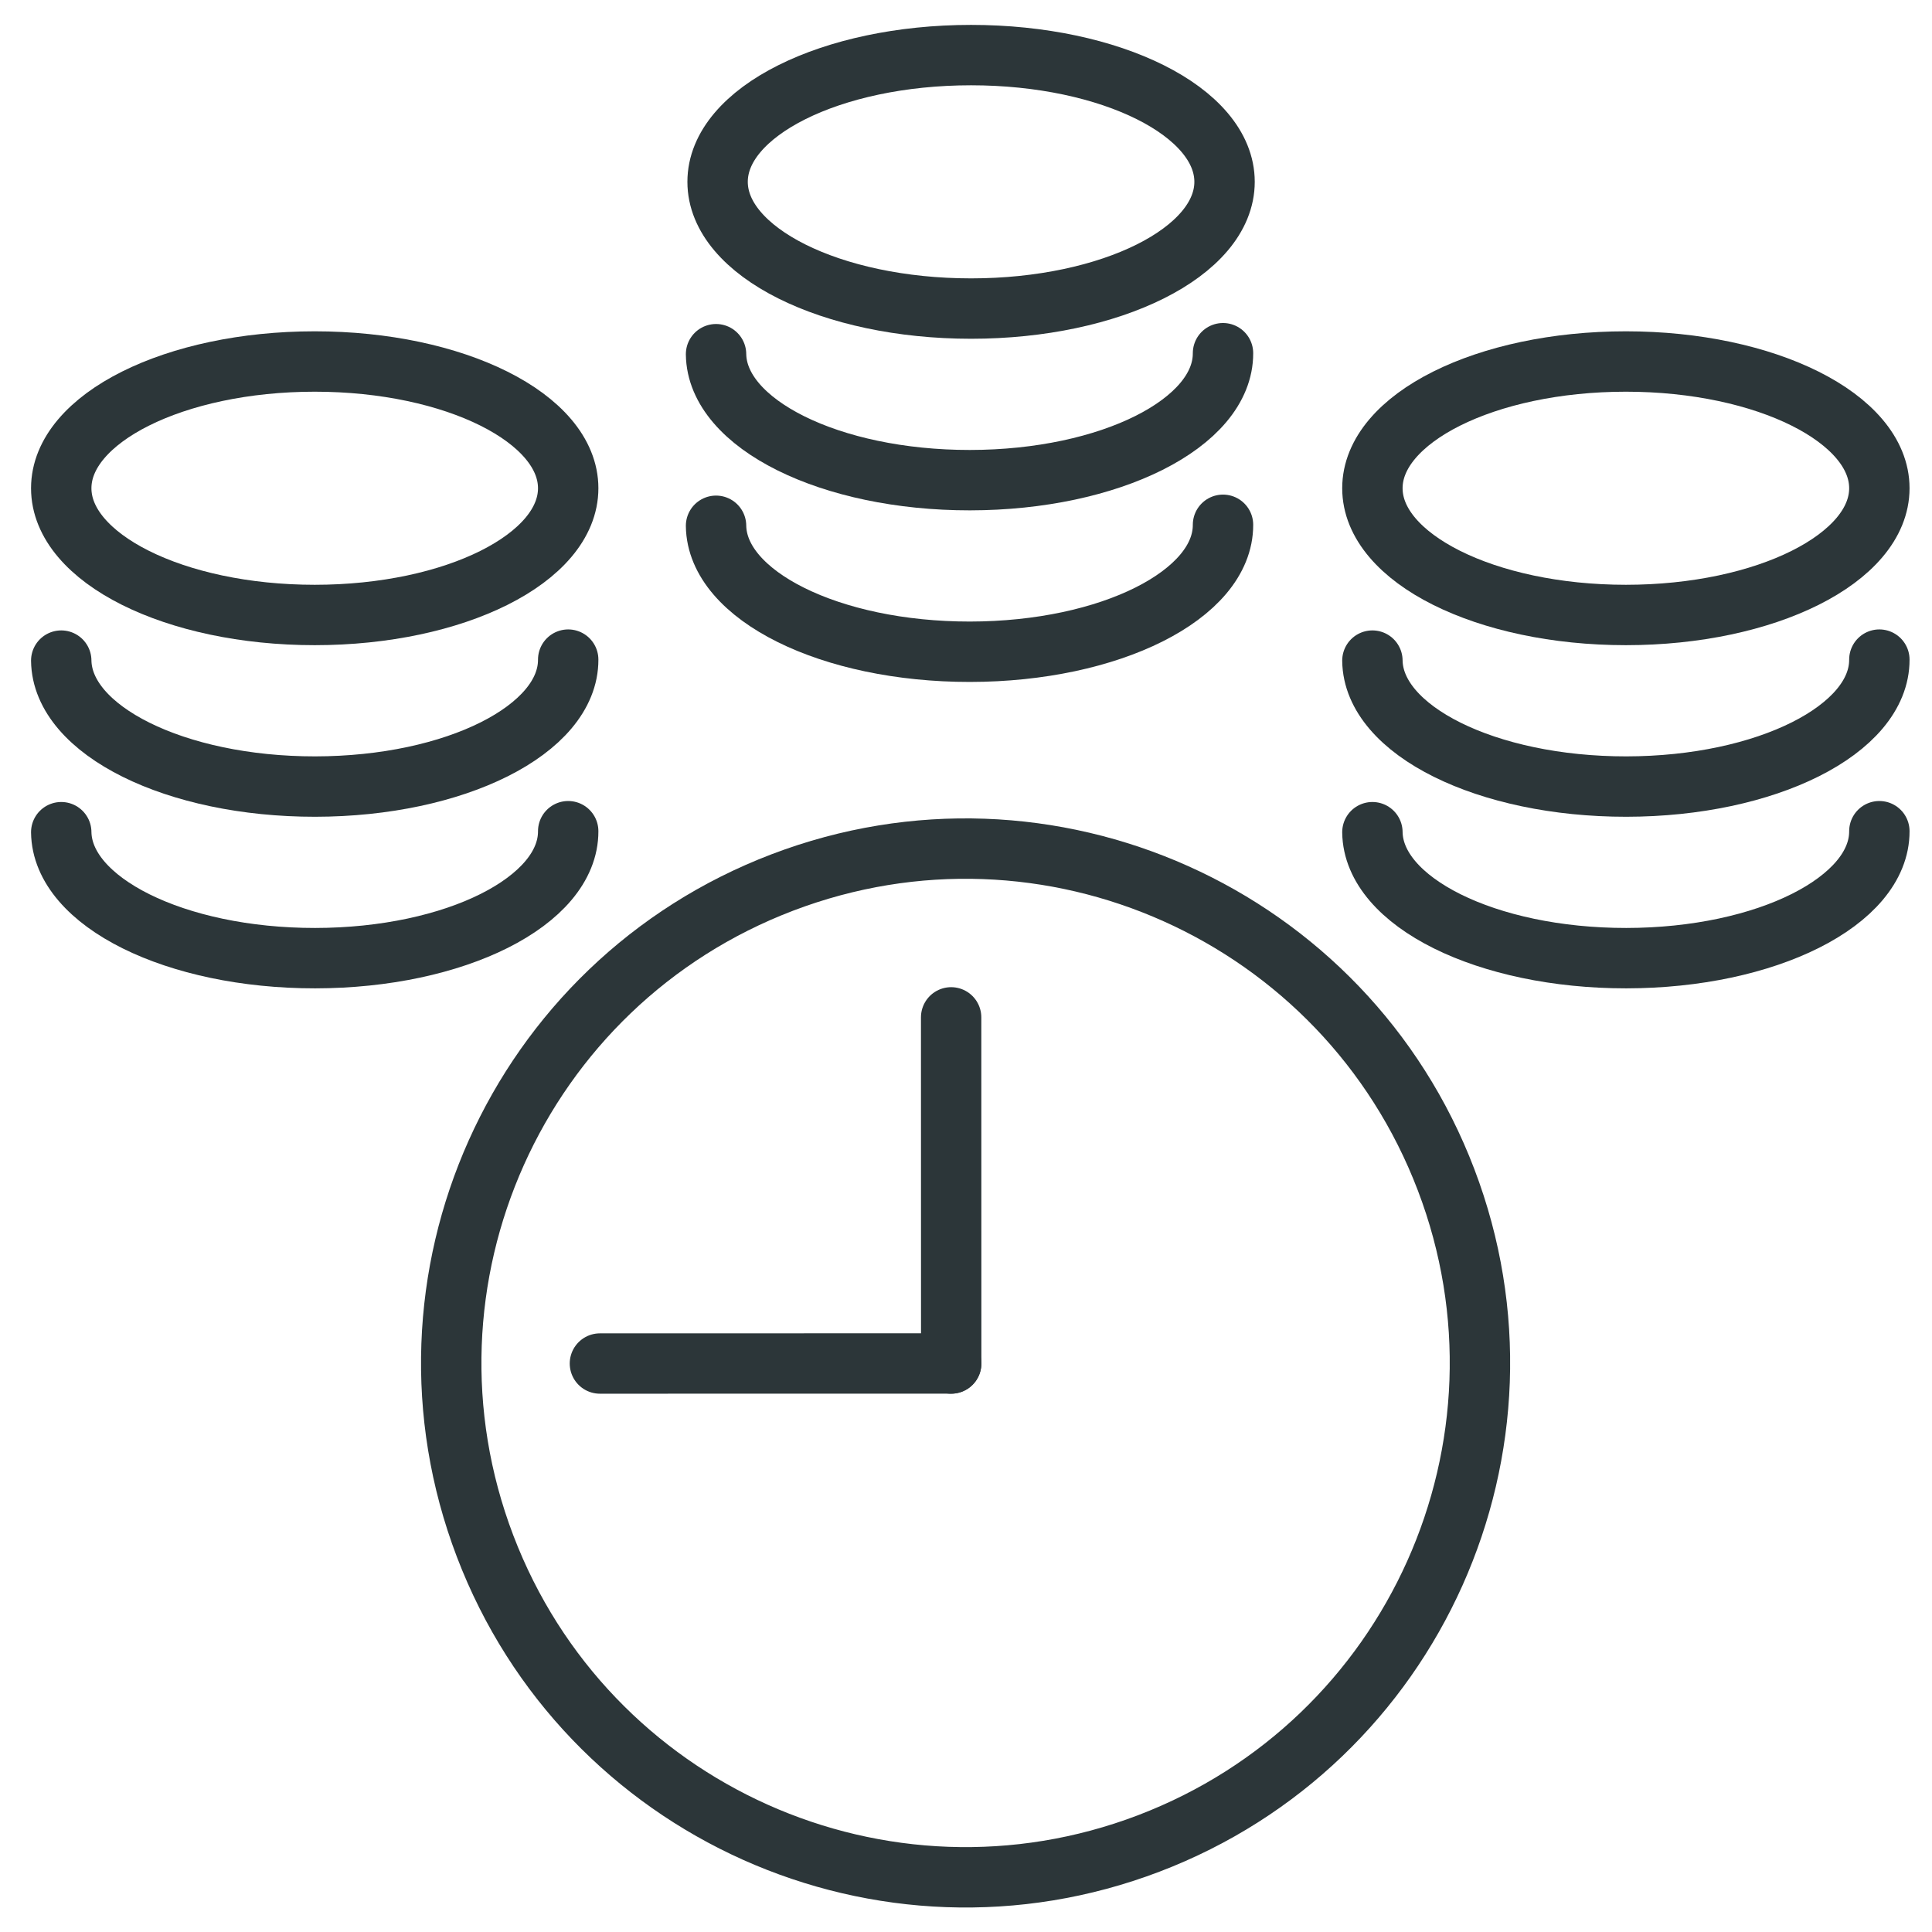
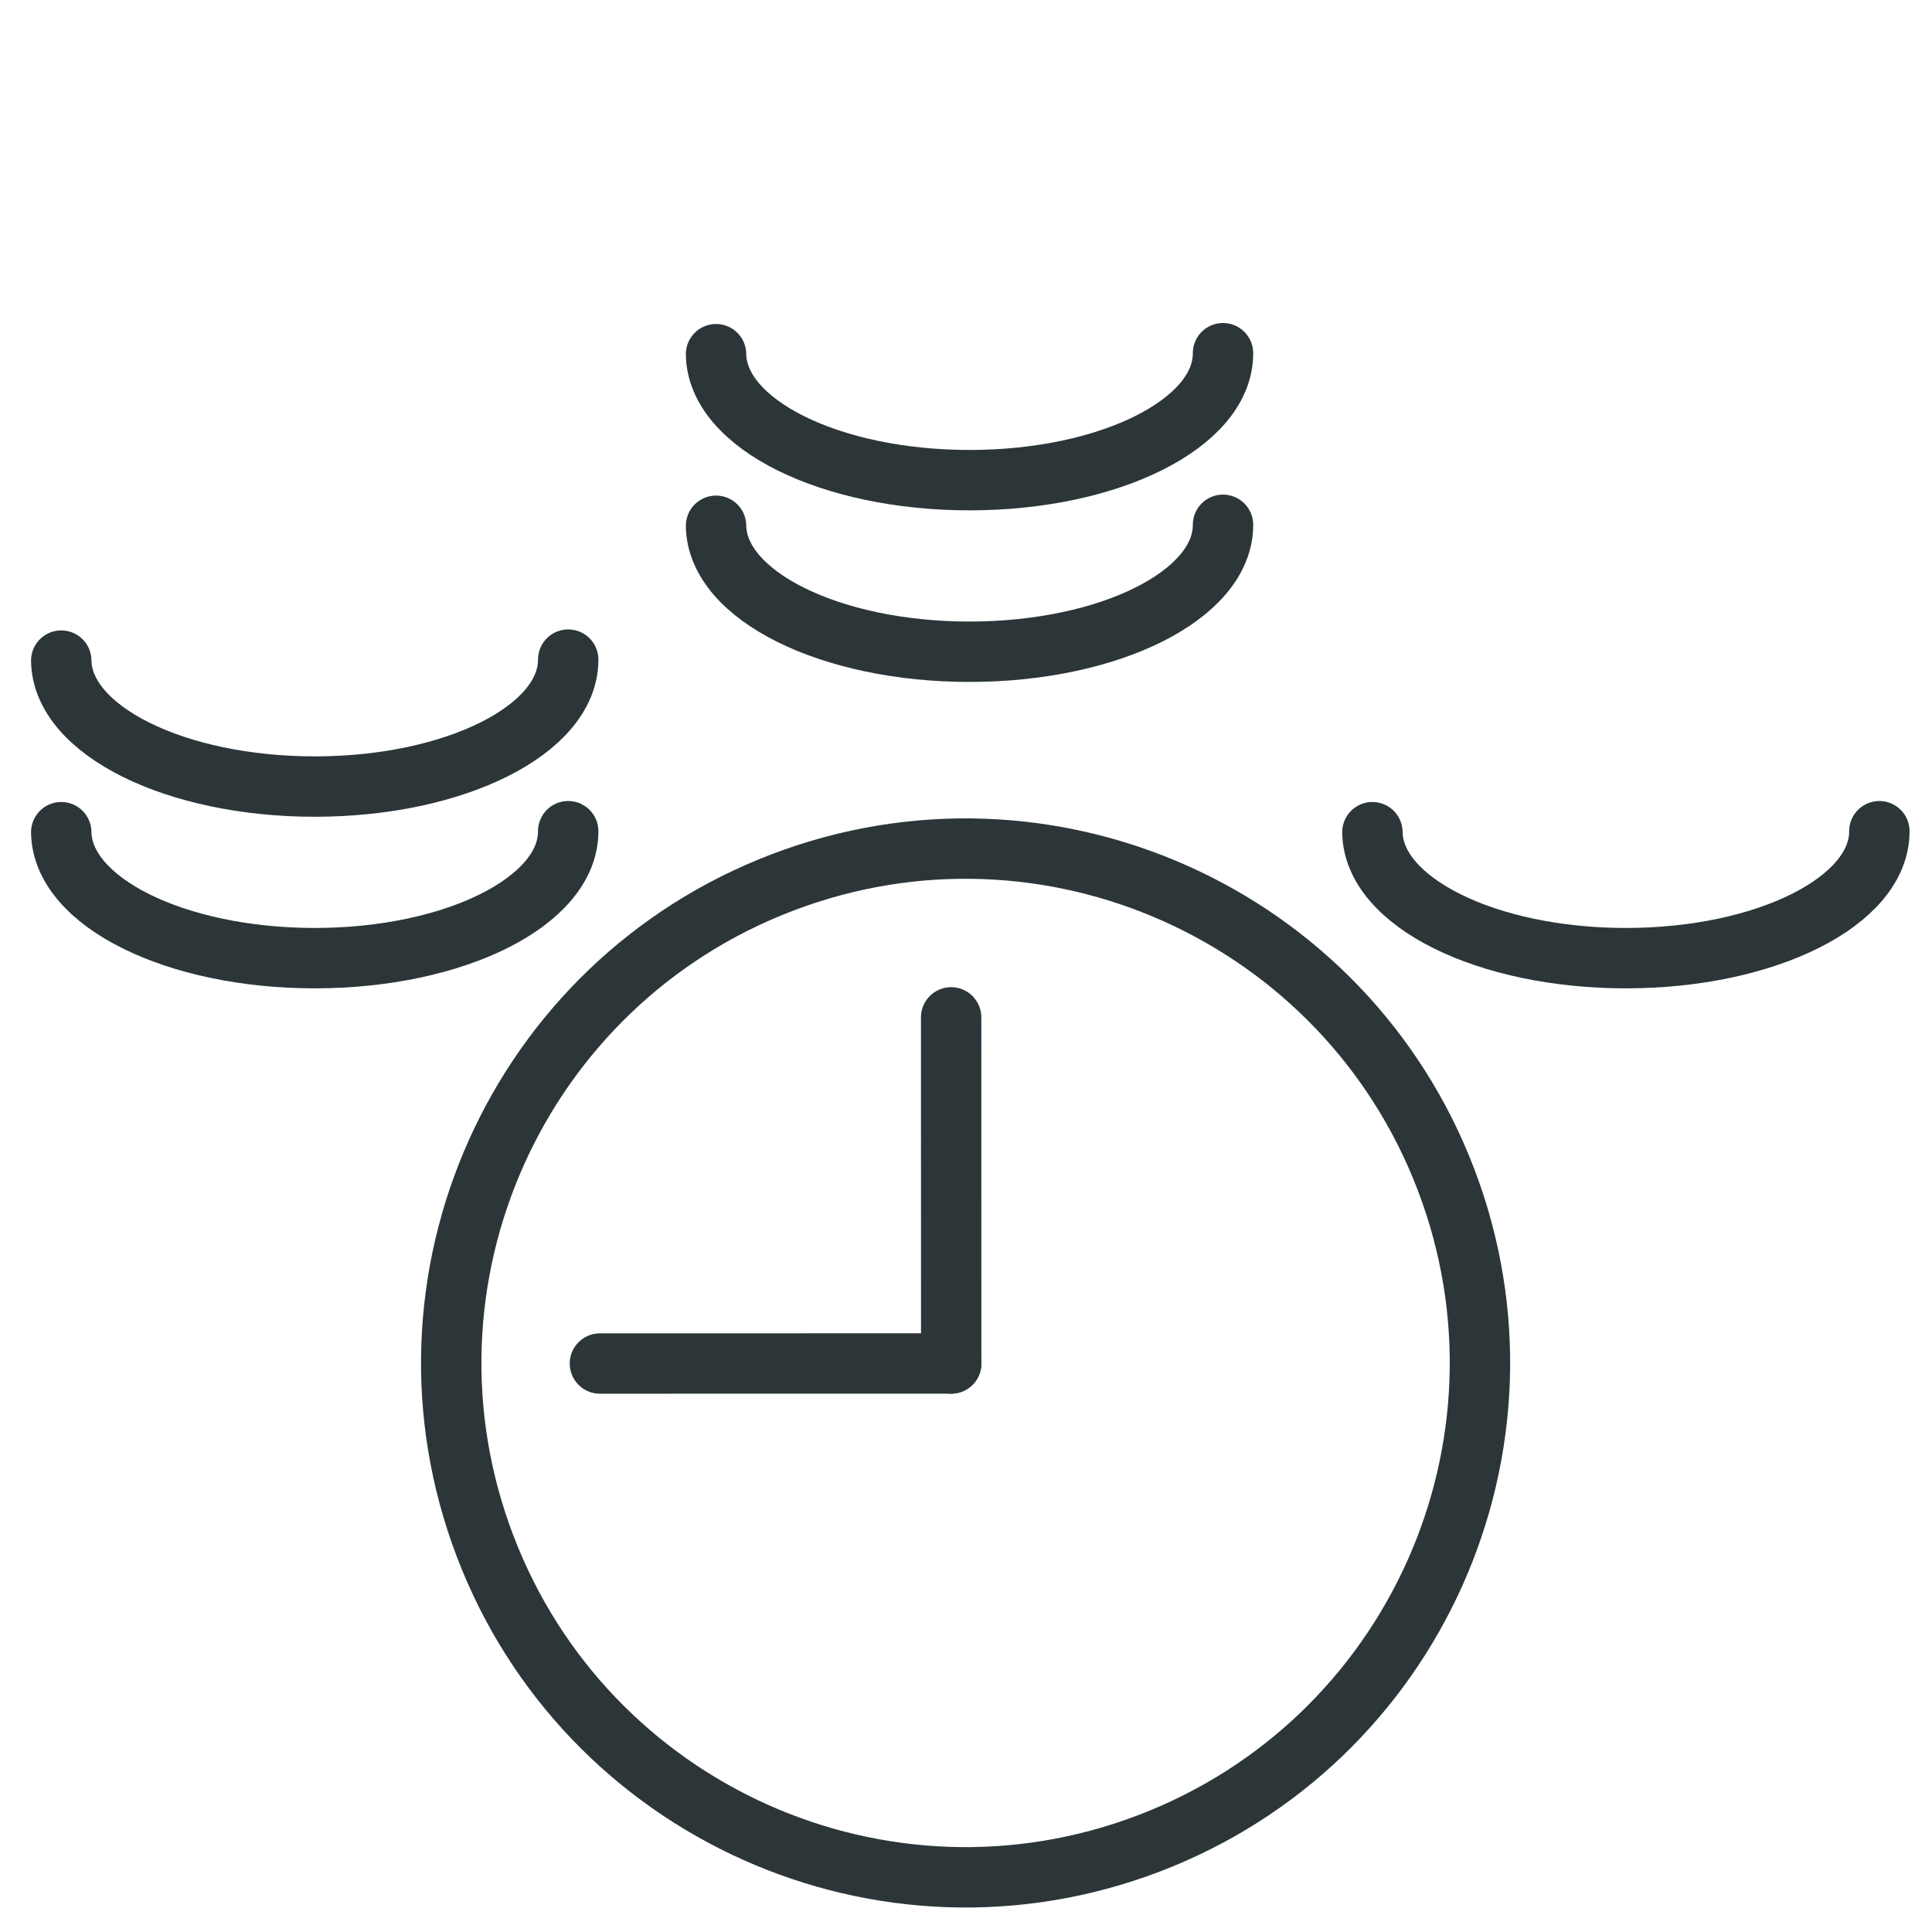
<svg xmlns="http://www.w3.org/2000/svg" viewBox="0 0 512 512" xml:space="preserve">
  <g stroke-width="16.138" stroke-miterlimit="4" stroke-dasharray="none">
    <g stroke-width="16.138" stroke-miterlimit="4" stroke-dasharray="none">
-       <path d="M6679.264 3733.453c0 18.01-29.2 32.609-65.218 32.609-36.019 0-65.218-14.6-65.218-32.61 0-18.008 29.2-32.608 65.218-32.608 36.019 0 65.218 14.6 65.218 32.609z" transform="matrix(1.03 0 0 1.03 -6555.123 -3797.27)" fill="none" stroke="#2c3639" stroke-width="15.537" stroke-linecap="round" stroke-linejoin="round" stroke-miterlimit="4" stroke-opacity="1" stroke-dasharray="none" class="stroke-000000" />
      <path d="M6679.264 3733.398c.06 18.01-29.09 32.633-65.109 32.664-35.906.03-65.107-14.458-65.326-32.41" transform="matrix(1.03 0 0 1.03 -6555.533 -3751.797)" fill="none" stroke="#2c3639" stroke-width="15.537" stroke-linecap="round" stroke-linejoin="round" stroke-miterlimit="4" stroke-opacity="1" stroke-dasharray="none" class="stroke-000000" />
      <path d="M6679.264 3733.398c.06 18.01-29.09 32.633-65.109 32.664-35.906.03-65.107-14.458-65.326-32.41" transform="matrix(1.03 0 0 1.03 -6555.533 -3706.325)" fill="none" stroke="#2c3639" stroke-width="15.537" stroke-linecap="round" stroke-linejoin="round" stroke-miterlimit="4" stroke-opacity="1" stroke-dasharray="none" class="stroke-000000" />
    </g>
    <g stroke-width="16.138" stroke-miterlimit="4" stroke-dasharray="none">
      <g stroke-width="16.138" stroke-miterlimit="4" stroke-dasharray="none">
-         <path d="M6679.264 3733.453c0 18.01-29.2 32.609-65.218 32.609-36.019 0-65.218-14.6-65.218-32.61 0-18.008 29.2-32.608 65.218-32.608 36.019 0 65.218 14.6 65.218 32.609z" transform="matrix(1.03 0 0 1.03 -6729.064 -3716.067)" fill="none" stroke="#2c3639" stroke-width="15.537" stroke-linecap="round" stroke-linejoin="round" stroke-miterlimit="4" stroke-opacity="1" stroke-dasharray="none" class="stroke-000000" />
        <path d="M6679.264 3733.398c.06 18.01-29.09 32.633-65.109 32.664-35.906.03-65.107-14.458-65.326-32.41" transform="matrix(1.03 0 0 1.03 -6729.064 -3670.595)" fill="none" stroke="#2c3639" stroke-width="15.537" stroke-linecap="round" stroke-linejoin="round" stroke-miterlimit="4" stroke-opacity="1" stroke-dasharray="none" class="stroke-000000" />
        <path d="M6679.264 3733.398c.06 18.01-29.09 32.633-65.109 32.664-35.906.03-65.107-14.458-65.326-32.41" transform="matrix(1.03 0 0 1.03 -6729.064 -3625.123)" fill="none" stroke="#2c3639" stroke-width="15.537" stroke-linecap="round" stroke-linejoin="round" stroke-miterlimit="4" stroke-opacity="1" stroke-dasharray="none" class="stroke-000000" />
      </g>
      <g stroke-width="16.138" stroke-miterlimit="4" stroke-dasharray="none">
-         <path d="M6679.264 3733.453c0 18.01-29.2 32.609-65.218 32.609-36.019 0-65.218-14.6-65.218-32.61 0-18.008 29.2-32.608 65.218-32.608 36.019 0 65.218 14.6 65.218 32.609z" transform="matrix(1.03 0 0 1.03 -6381.593 -3716.067)" fill="none" stroke="#2c3639" stroke-width="15.537" stroke-linecap="round" stroke-linejoin="round" stroke-miterlimit="4" stroke-opacity="1" stroke-dasharray="none" class="stroke-000000" />
-         <path d="M6679.264 3733.398c.06 18.01-29.09 32.633-65.109 32.664-35.906.03-65.107-14.458-65.326-32.41" transform="matrix(1.03 0 0 1.03 -6381.593 -3670.595)" fill="none" stroke="#2c3639" stroke-width="15.537" stroke-linecap="round" stroke-linejoin="round" stroke-miterlimit="4" stroke-opacity="1" stroke-dasharray="none" class="stroke-000000" />
        <path d="M6679.264 3733.398c.06 18.01-29.09 32.633-65.109 32.664-35.906.03-65.107-14.458-65.326-32.41" transform="matrix(1.03 0 0 1.03 -6381.593 -3625.123)" fill="none" stroke="#2c3639" stroke-width="15.537" stroke-linecap="round" stroke-linejoin="round" stroke-miterlimit="4" stroke-opacity="1" stroke-dasharray="none" class="stroke-000000" />
      </g>
    </g>
    <g stroke-width="28.41" stroke-miterlimit="4" stroke-dasharray="none">
      <path d="m15421.014 2439.45-.03-162.951" transform="matrix(.563 0 0 .563 -8429.954 -1012.06)" fill="none" stroke="#2c3639" stroke-width="28.41" stroke-linecap="round" stroke-linejoin="round" stroke-miterlimit="4" stroke-opacity="1" stroke-dasharray="none" class="stroke-000000" />
-       <path d="M-1503.192-1759.96c0 118.6-96.143 214.742-214.742 214.742-118.599 0-214.742-96.143-214.742-214.741 0-118.599 96.143-214.742 214.742-214.742 118.599 0 214.742 96.143 214.742 214.742z" transform="matrix(-.593 .226 .226 .593 -365.093 1793.105)" fill="none" stroke="#2c3639" stroke-width="25.22" stroke-linecap="round" stroke-linejoin="round" stroke-miterlimit="4" stroke-opacity="1" stroke-dasharray="none" class="stroke-000000" />
+       <path d="M-1503.192-1759.96c0 118.6-96.143 214.742-214.742 214.742-118.599 0-214.742-96.143-214.742-214.741 0-118.599 96.143-214.742 214.742-214.742 118.599 0 214.742 96.143 214.742 214.742" transform="matrix(-.593 .226 .226 .593 -365.093 1793.105)" fill="none" stroke="#2c3639" stroke-width="25.22" stroke-linecap="round" stroke-linejoin="round" stroke-miterlimit="4" stroke-opacity="1" stroke-dasharray="none" class="stroke-000000" />
      <path d="m15421.014 2439.418-165.354.03" transform="matrix(.563 0 0 .563 -8429.954 -1012.06)" fill="none" stroke="#2c3639" stroke-width="28.41" stroke-linecap="round" stroke-linejoin="round" stroke-miterlimit="4" stroke-opacity="1" stroke-dasharray="none" class="stroke-000000" />
    </g>
  </g>
</svg>